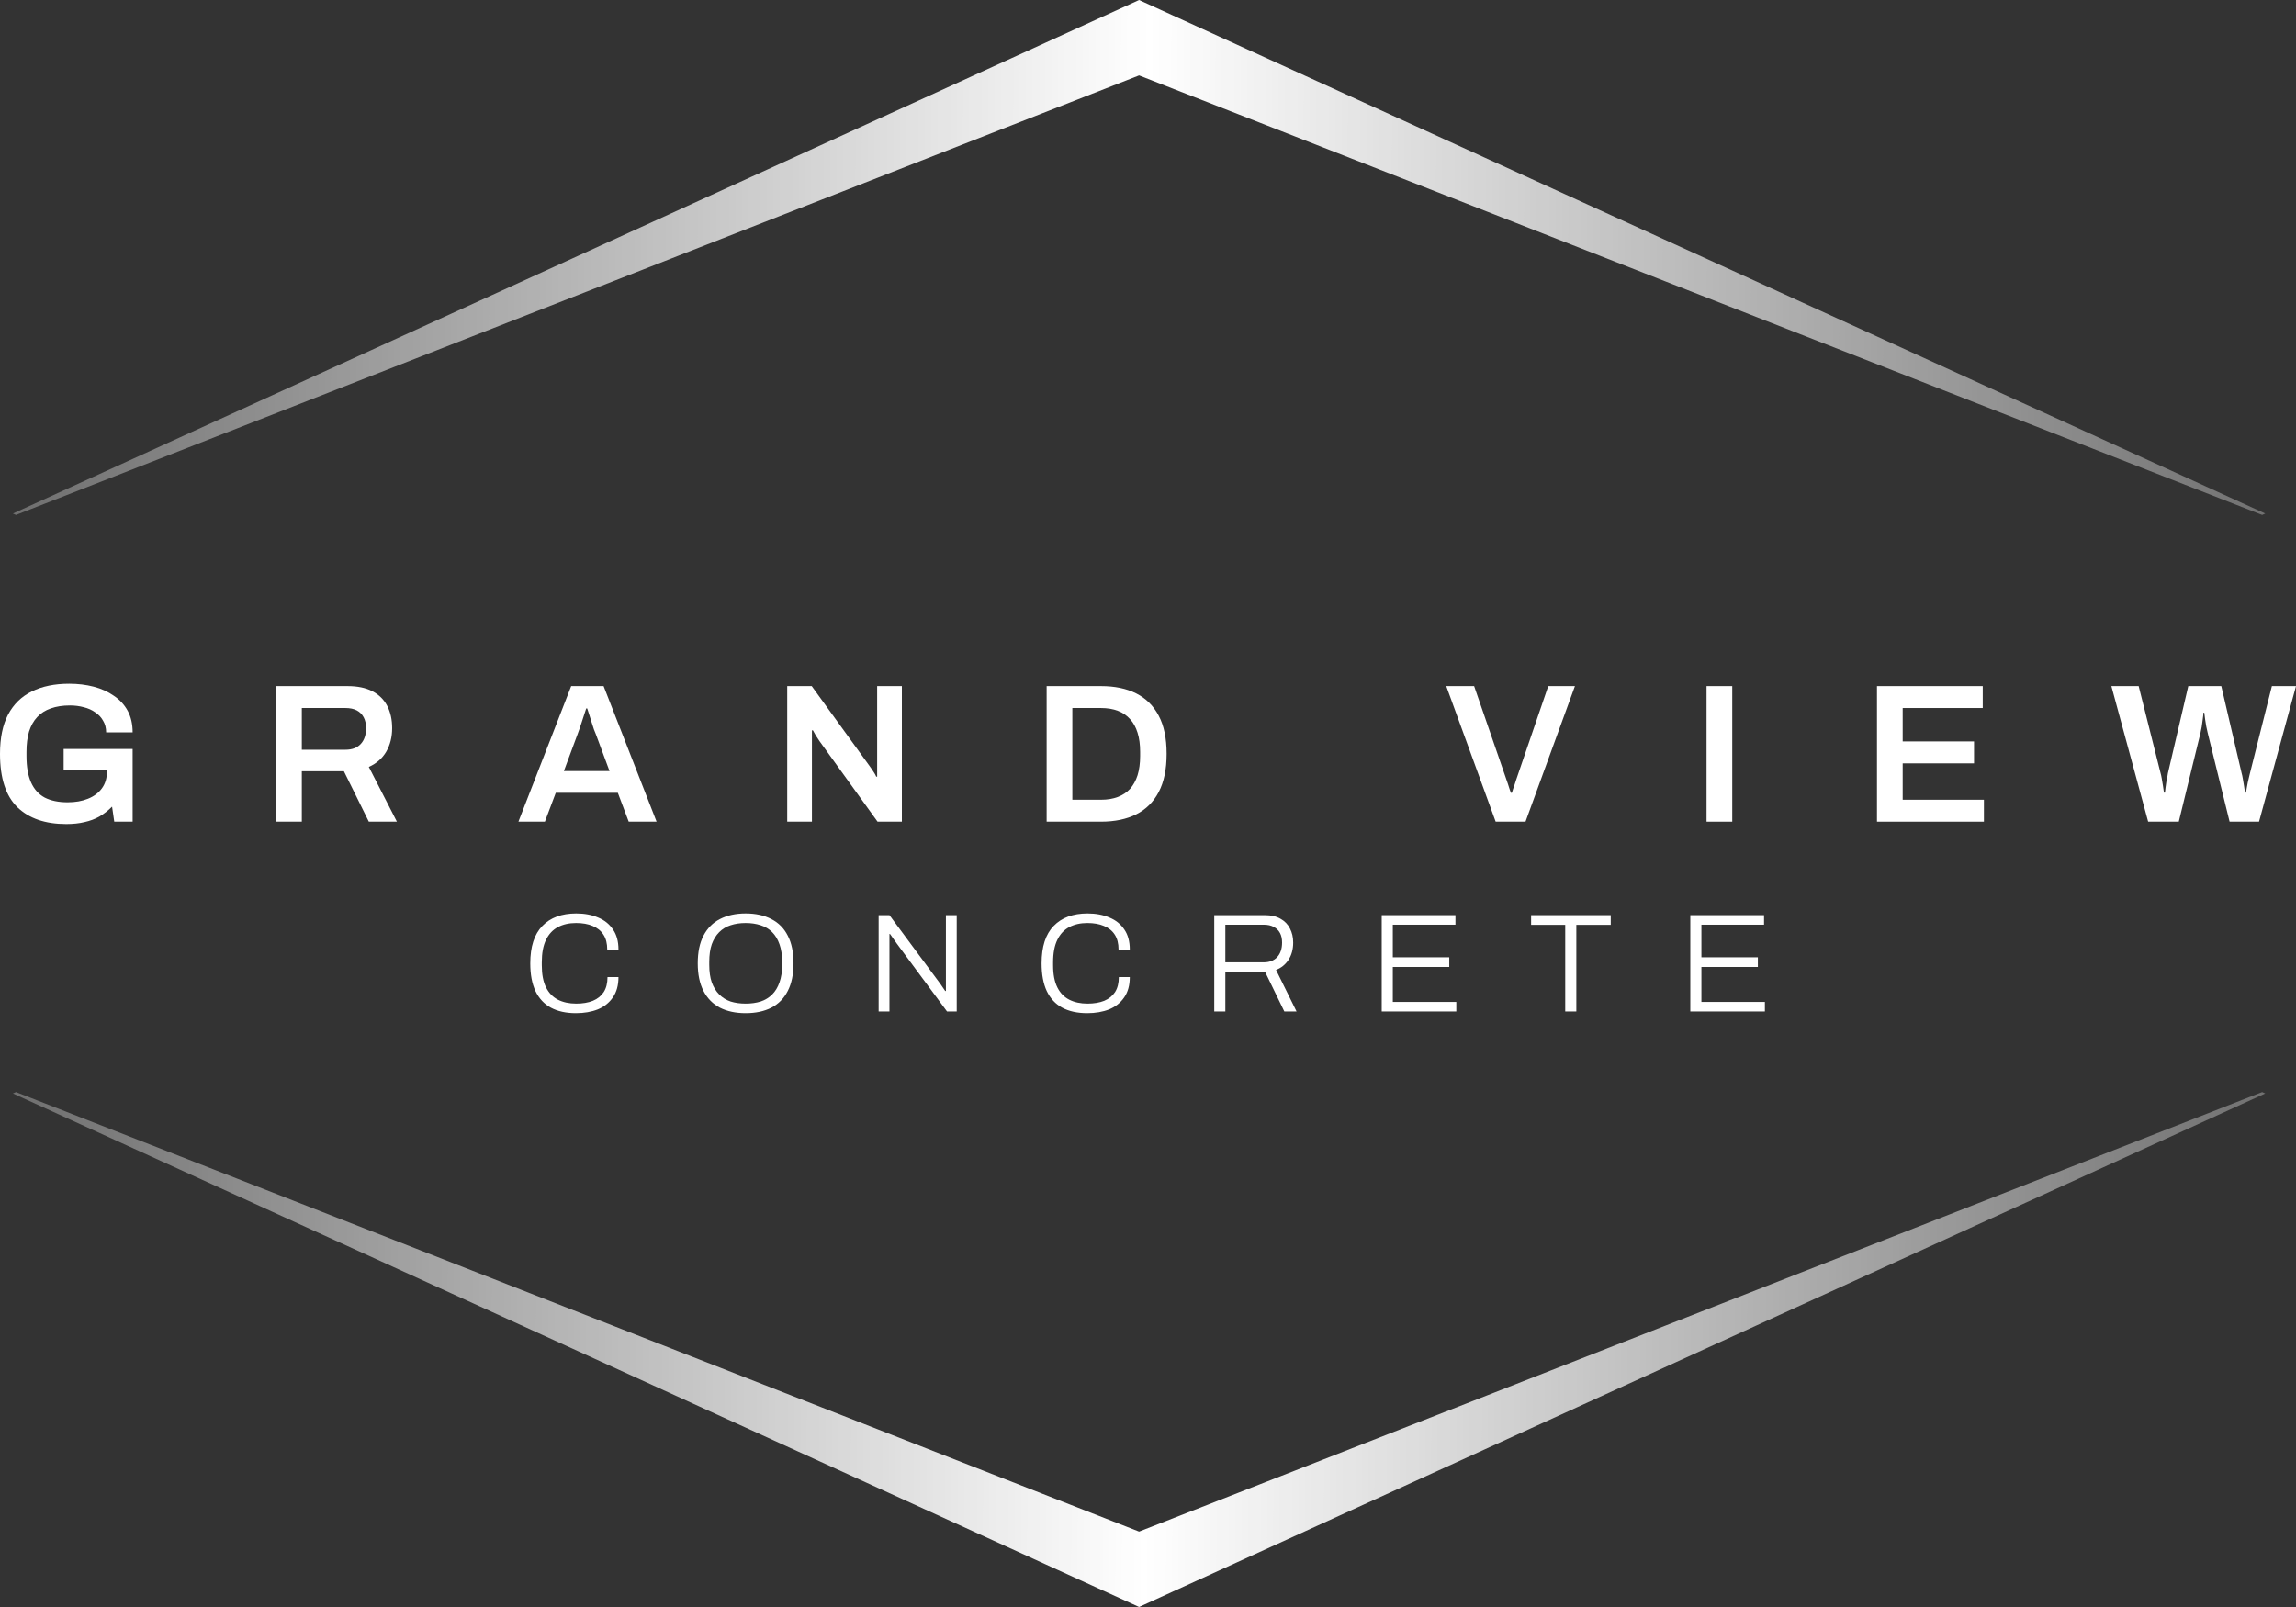
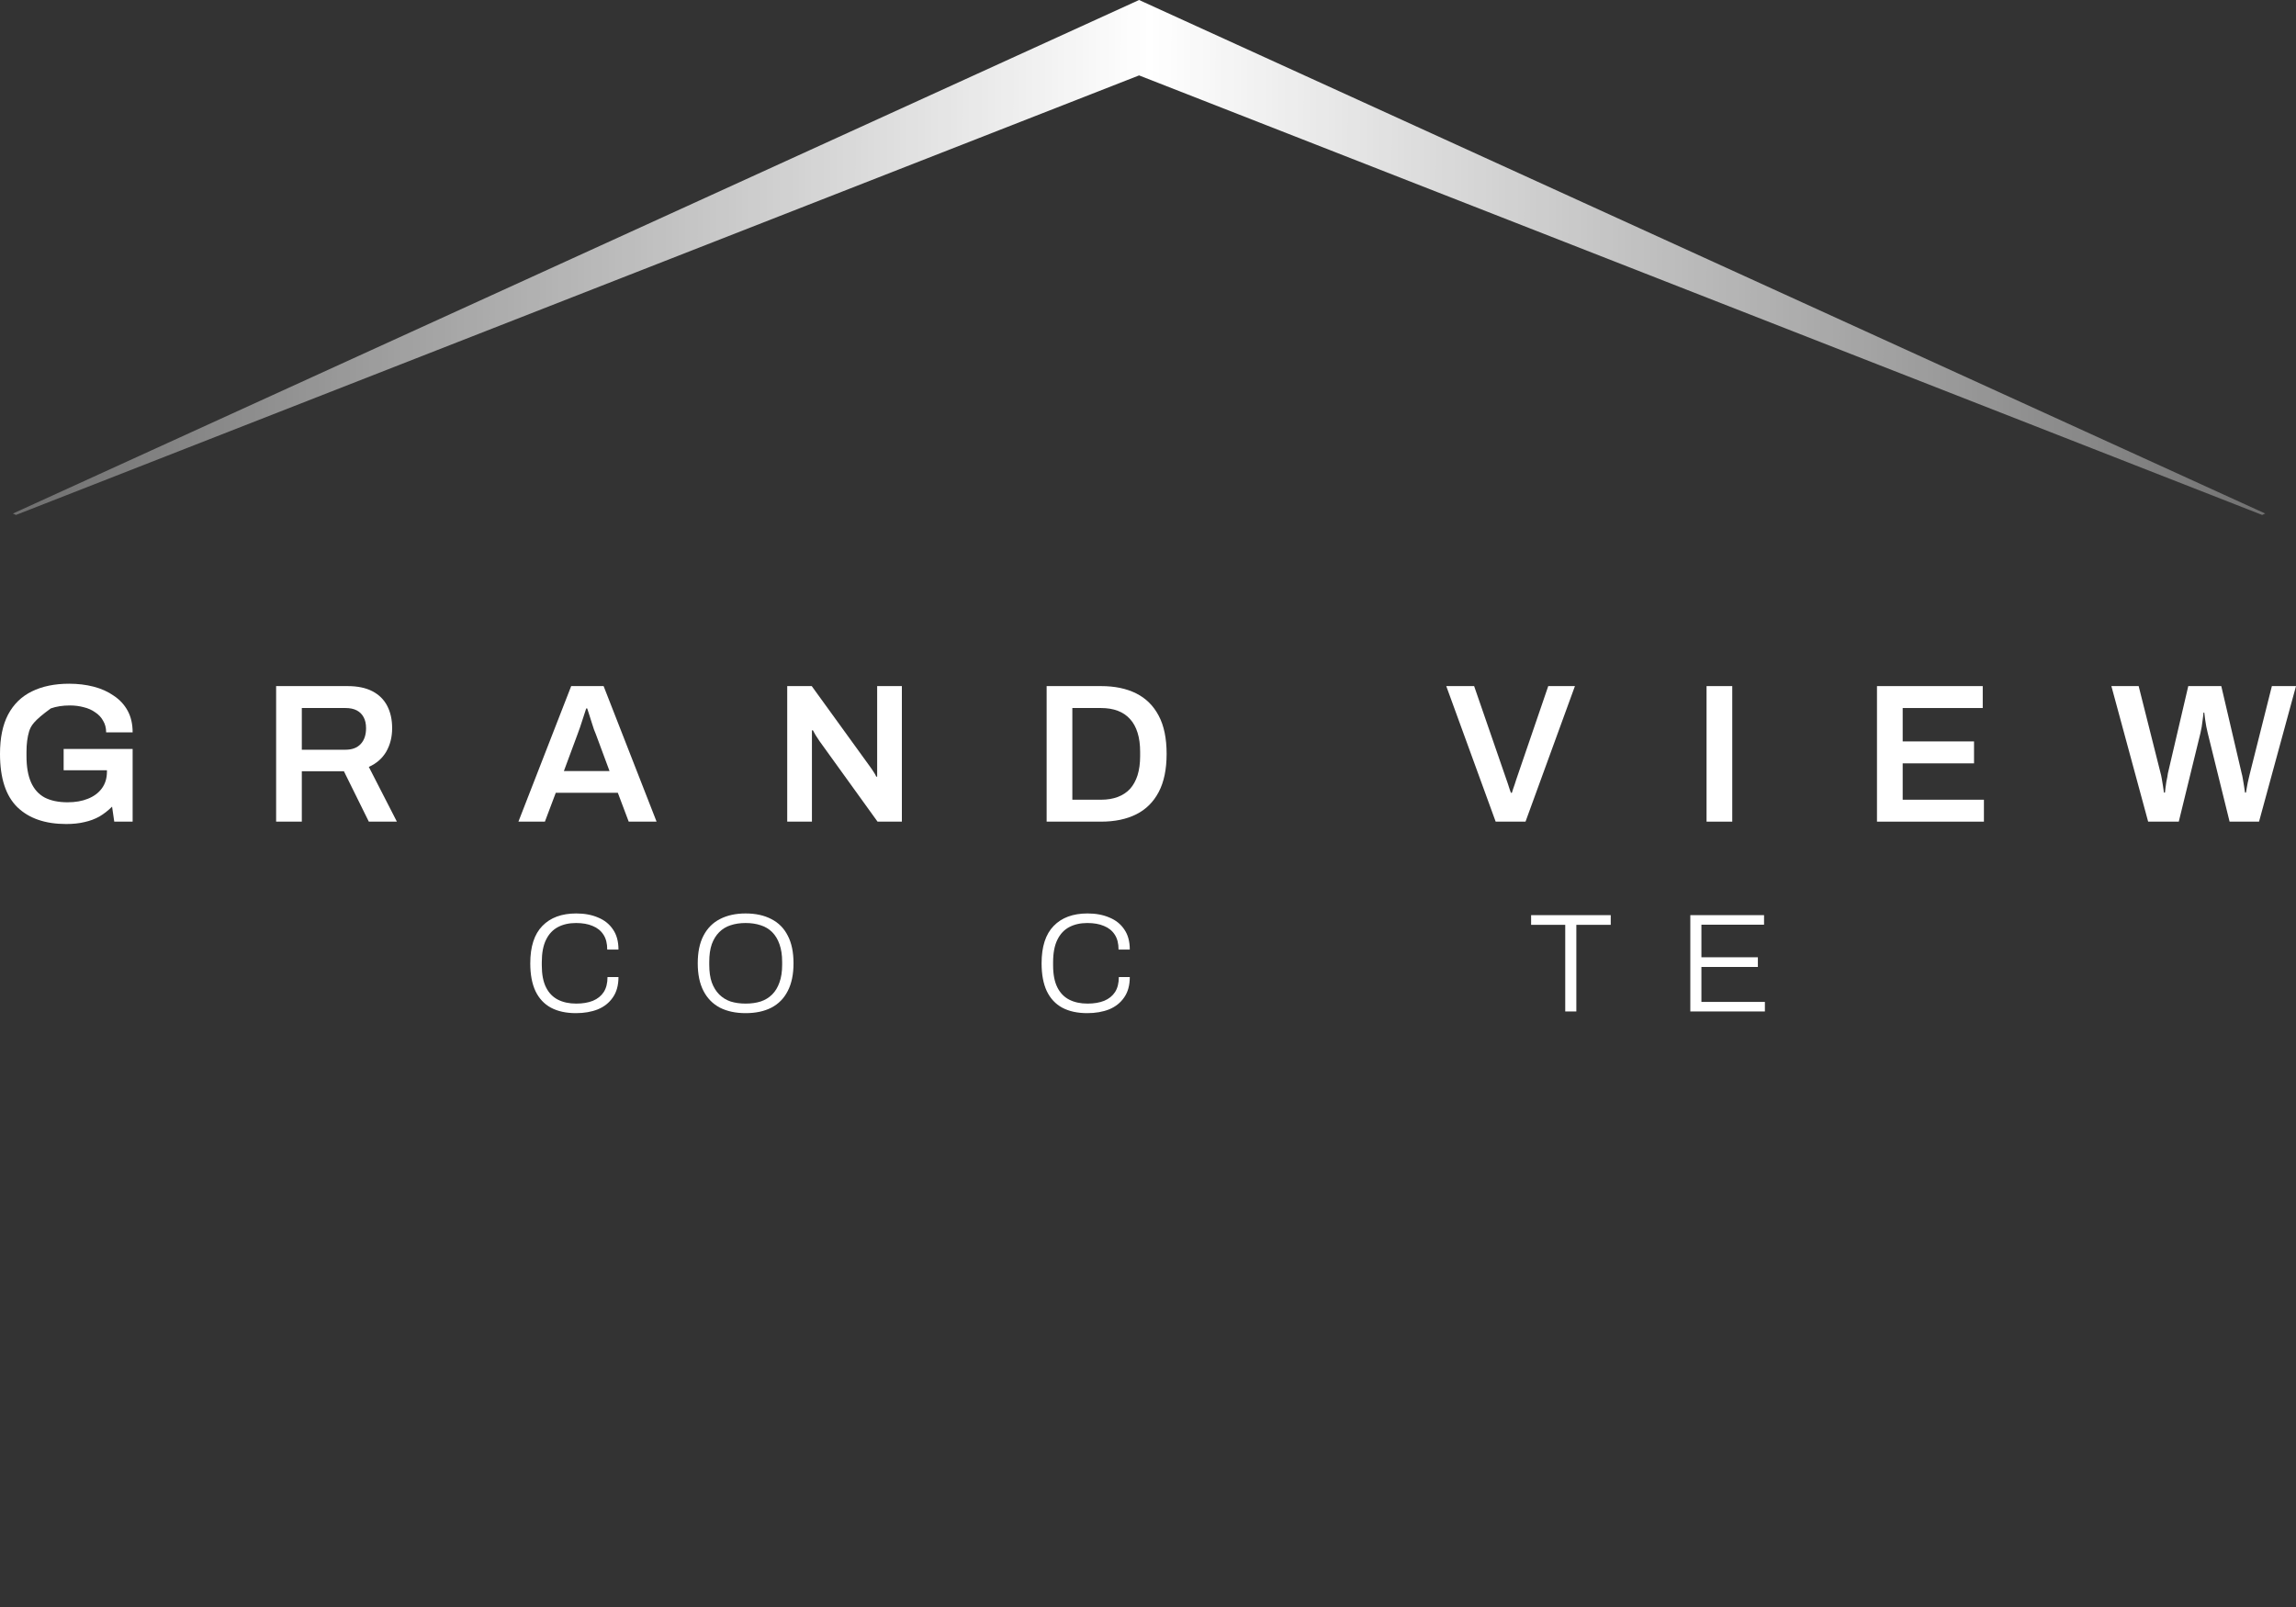
<svg xmlns="http://www.w3.org/2000/svg" width="210" height="147" viewBox="0 0 210 147" fill="none">
  <rect x="0" y="0" width="210" height="147" fill="#333333" stroke="none" />
-   <path d="M6.056 75.377C4.14 75.377 2.652 74.865 1.591 73.841C0.53 72.804 0 71.177 0 68.96C0 67.502 0.247 66.303 0.741 65.363C1.247 64.411 1.971 63.706 2.911 63.248C3.863 62.778 5.002 62.543 6.328 62.543C7.123 62.543 7.87 62.633 8.569 62.814C9.268 62.995 9.883 63.272 10.413 63.646C10.956 64.007 11.377 64.465 11.679 65.019C11.98 65.574 12.131 66.231 12.131 66.99H9.708C9.708 66.592 9.618 66.243 9.437 65.941C9.268 65.628 9.027 65.369 8.714 65.164C8.413 64.947 8.063 64.79 7.665 64.694C7.268 64.586 6.846 64.531 6.4 64.531C5.737 64.531 5.152 64.622 4.646 64.802C4.152 64.971 3.736 65.236 3.399 65.598C3.073 65.947 2.826 66.387 2.658 66.918C2.501 67.448 2.423 68.068 2.423 68.779V69.159C2.423 70.135 2.561 70.936 2.838 71.563C3.116 72.19 3.531 72.654 4.086 72.955C4.652 73.244 5.351 73.389 6.183 73.389C6.894 73.389 7.515 73.28 8.045 73.064C8.587 72.847 9.009 72.533 9.311 72.124C9.624 71.702 9.781 71.19 9.781 70.587V70.46H5.821V68.508H12.131V75.16H10.45L10.251 73.787C9.889 74.148 9.503 74.449 9.094 74.69C8.684 74.919 8.232 75.088 7.738 75.197C7.244 75.317 6.683 75.377 6.056 75.377Z" fill="white" />
+   <path d="M6.056 75.377C4.14 75.377 2.652 74.865 1.591 73.841C0.53 72.804 0 71.177 0 68.96C0 67.502 0.247 66.303 0.741 65.363C1.247 64.411 1.971 63.706 2.911 63.248C3.863 62.778 5.002 62.543 6.328 62.543C7.123 62.543 7.87 62.633 8.569 62.814C9.268 62.995 9.883 63.272 10.413 63.646C10.956 64.007 11.377 64.465 11.679 65.019C11.98 65.574 12.131 66.231 12.131 66.99H9.708C9.708 66.592 9.618 66.243 9.437 65.941C9.268 65.628 9.027 65.369 8.714 65.164C8.413 64.947 8.063 64.79 7.665 64.694C7.268 64.586 6.846 64.531 6.4 64.531C5.737 64.531 5.152 64.622 4.646 64.802C3.073 65.947 2.826 66.387 2.658 66.918C2.501 67.448 2.423 68.068 2.423 68.779V69.159C2.423 70.135 2.561 70.936 2.838 71.563C3.116 72.19 3.531 72.654 4.086 72.955C4.652 73.244 5.351 73.389 6.183 73.389C6.894 73.389 7.515 73.28 8.045 73.064C8.587 72.847 9.009 72.533 9.311 72.124C9.624 71.702 9.781 71.19 9.781 70.587V70.46H5.821V68.508H12.131V75.16H10.45L10.251 73.787C9.889 74.148 9.503 74.449 9.094 74.69C8.684 74.919 8.232 75.088 7.738 75.197C7.244 75.317 6.683 75.377 6.056 75.377Z" fill="white" />
  <path d="M25.255 75.16V62.76H31.781C32.697 62.76 33.457 62.917 34.059 63.23C34.662 63.543 35.114 63.989 35.415 64.567C35.717 65.146 35.867 65.827 35.867 66.61C35.867 67.418 35.686 68.135 35.325 68.761C34.963 69.376 34.433 69.84 33.734 70.153L36.301 75.16H33.734L31.456 70.551H27.605V75.16H25.255ZM27.605 68.581H31.601C32.203 68.581 32.667 68.406 32.993 68.056C33.318 67.707 33.481 67.225 33.481 66.61C33.481 66.213 33.408 65.881 33.264 65.616C33.119 65.339 32.908 65.128 32.631 64.983C32.354 64.839 32.01 64.766 31.601 64.766H27.605V68.581Z" fill="white" />
  <path d="M47.416 75.16L52.243 62.76H55.208L60.053 75.16H57.504L56.509 72.521H50.833L49.838 75.16H47.416ZM51.574 70.533H55.75L54.503 67.171C54.454 67.05 54.394 66.899 54.322 66.719C54.262 66.526 54.195 66.321 54.123 66.104C54.051 65.875 53.978 65.646 53.906 65.417C53.834 65.188 53.767 64.983 53.707 64.802H53.617C53.544 65.044 53.454 65.321 53.346 65.634C53.249 65.947 53.153 66.243 53.056 66.52C52.96 66.797 52.882 67.014 52.821 67.171L51.574 70.533Z" fill="white" />
  <path d="M72.002 75.16V62.76H74.244L79.541 70.081C79.602 70.153 79.674 70.256 79.758 70.388C79.843 70.509 79.921 70.629 79.993 70.75C80.066 70.87 80.114 70.967 80.138 71.039H80.228C80.228 70.87 80.228 70.708 80.228 70.551C80.228 70.394 80.228 70.238 80.228 70.081V62.76H82.488V75.16H80.264L74.949 67.785C74.853 67.641 74.738 67.466 74.606 67.261C74.485 67.044 74.401 66.893 74.353 66.809H74.262C74.262 66.966 74.262 67.128 74.262 67.297C74.262 67.454 74.262 67.617 74.262 67.785V75.16H72.002Z" fill="white" />
  <path d="M95.729 75.16V62.76H100.701C101.954 62.76 103.027 62.983 103.919 63.429C104.811 63.875 105.498 64.555 105.98 65.471C106.462 66.375 106.703 67.538 106.703 68.96C106.703 70.37 106.462 71.533 105.98 72.449C105.498 73.365 104.811 74.046 103.919 74.492C103.027 74.938 101.954 75.16 100.701 75.16H95.729ZM98.08 73.154H100.701C101.28 73.154 101.792 73.07 102.238 72.901C102.684 72.732 103.057 72.485 103.359 72.16C103.66 71.822 103.889 71.406 104.046 70.912C104.202 70.406 104.281 69.822 104.281 69.159V68.779C104.281 68.105 104.202 67.52 104.046 67.026C103.889 66.52 103.66 66.104 103.359 65.779C103.057 65.441 102.684 65.188 102.238 65.019C101.792 64.851 101.28 64.766 100.701 64.766H98.08V73.154Z" fill="white" />
  <path d="M136.799 75.16L132.28 62.76H134.829L137.776 71.292C137.824 71.412 137.872 71.551 137.92 71.708C137.968 71.865 138.017 72.015 138.065 72.16C138.113 72.292 138.155 72.413 138.191 72.521H138.282C138.318 72.425 138.354 72.31 138.39 72.178C138.438 72.045 138.487 71.907 138.535 71.762C138.583 71.605 138.631 71.455 138.68 71.31L141.608 62.76H144.049L139.529 75.16H136.799Z" fill="white" />
  <path d="M156.087 75.16V62.76H158.438V75.16H156.087Z" fill="white" />
  <path d="M171.675 75.16V62.76H181.348V64.766H174.026V67.821H180.552V69.828H174.026V73.154H181.456V75.16H171.675Z" fill="white" />
  <path d="M196.477 75.16L193.114 62.76H195.609L197.616 70.732C197.652 70.852 197.688 71.021 197.725 71.238C197.761 71.443 197.797 71.66 197.833 71.889C197.869 72.118 197.899 72.322 197.923 72.503H198.014C198.038 72.359 198.056 72.202 198.068 72.033C198.092 71.864 198.116 71.696 198.14 71.527C198.177 71.358 198.207 71.208 198.231 71.075C198.255 70.93 198.273 70.816 198.285 70.732L200.147 62.76H203.166L205.028 70.732C205.065 70.852 205.101 71.021 205.137 71.238C205.173 71.443 205.209 71.66 205.245 71.889C205.281 72.118 205.312 72.322 205.336 72.503H205.426C205.45 72.371 205.474 72.226 205.498 72.069C205.535 71.901 205.565 71.738 205.589 71.581C205.625 71.412 205.661 71.256 205.697 71.111C205.733 70.967 205.764 70.84 205.788 70.732L207.794 62.76H210L206.619 75.16H203.926L201.919 67.026C201.883 66.857 201.84 66.664 201.792 66.448C201.756 66.219 201.72 65.996 201.684 65.779C201.66 65.55 201.636 65.351 201.611 65.182H201.539C201.527 65.363 201.503 65.574 201.467 65.815C201.443 66.044 201.413 66.267 201.376 66.484C201.34 66.701 201.304 66.881 201.268 67.026L199.279 75.16H196.477Z" fill="white" />
  <path d="M52.675 92.677C51.776 92.677 51.014 92.511 50.389 92.177C49.772 91.843 49.301 91.338 48.976 90.661C48.659 89.985 48.5 89.137 48.5 88.118C48.5 86.594 48.869 85.455 49.605 84.701C50.342 83.939 51.373 83.558 52.701 83.558C53.463 83.558 54.131 83.683 54.705 83.931C55.287 84.171 55.741 84.534 56.066 85.023C56.4 85.502 56.567 86.114 56.567 86.859H55.54C55.54 86.303 55.424 85.849 55.193 85.498C54.962 85.138 54.632 84.873 54.204 84.701C53.784 84.522 53.279 84.432 52.688 84.432C52.054 84.432 51.502 84.556 51.031 84.804C50.56 85.053 50.196 85.442 49.939 85.973C49.682 86.495 49.554 87.18 49.554 88.028V88.298C49.554 89.128 49.682 89.8 49.939 90.314C50.196 90.828 50.56 91.205 51.031 91.445C51.502 91.684 52.059 91.804 52.701 91.804C53.292 91.804 53.801 91.719 54.229 91.547C54.658 91.368 54.987 91.102 55.218 90.751C55.45 90.391 55.565 89.933 55.565 89.377H56.567C56.567 90.13 56.396 90.751 56.053 91.239C55.719 91.727 55.261 92.091 54.679 92.331C54.097 92.562 53.429 92.677 52.675 92.677Z" fill="white" />
  <path d="M68.198 92.677C67.29 92.677 66.507 92.511 65.847 92.177C65.196 91.834 64.695 91.325 64.344 90.648C63.993 89.972 63.818 89.128 63.818 88.118C63.818 87.099 63.993 86.256 64.344 85.588C64.695 84.911 65.196 84.406 65.847 84.072C66.507 83.73 67.29 83.558 68.198 83.558C69.114 83.558 69.898 83.73 70.549 84.072C71.208 84.406 71.709 84.911 72.051 85.588C72.403 86.256 72.578 87.099 72.578 88.118C72.578 89.128 72.403 89.972 72.051 90.648C71.709 91.325 71.208 91.834 70.549 92.177C69.898 92.511 69.114 92.677 68.198 92.677ZM68.198 91.804C68.703 91.804 69.161 91.74 69.572 91.612C69.983 91.475 70.334 91.26 70.626 90.969C70.917 90.678 71.139 90.31 71.293 89.865C71.456 89.419 71.538 88.884 71.538 88.259V87.99C71.538 87.356 71.456 86.817 71.293 86.371C71.139 85.926 70.917 85.558 70.626 85.267C70.334 84.975 69.983 84.766 69.572 84.637C69.161 84.5 68.703 84.432 68.198 84.432C67.692 84.432 67.234 84.5 66.823 84.637C66.421 84.766 66.074 84.975 65.783 85.267C65.492 85.558 65.265 85.926 65.102 86.371C64.948 86.817 64.871 87.356 64.871 87.99V88.259C64.871 88.884 64.948 89.419 65.102 89.865C65.265 90.31 65.492 90.678 65.783 90.969C66.074 91.26 66.421 91.475 66.823 91.612C67.234 91.74 67.692 91.804 68.198 91.804Z" fill="white" />
-   <path d="M80.363 92.523V83.713H81.352L85.86 89.8C85.912 89.861 85.972 89.942 86.04 90.045C86.117 90.147 86.19 90.254 86.259 90.366C86.336 90.468 86.4 90.563 86.451 90.648H86.516C86.516 90.503 86.516 90.361 86.516 90.224C86.516 90.079 86.516 89.938 86.516 89.8V83.713H87.505V92.523H86.618L82.02 86.307C81.96 86.221 81.865 86.089 81.737 85.909C81.609 85.72 81.497 85.562 81.403 85.434H81.352C81.352 85.579 81.352 85.725 81.352 85.87C81.352 86.007 81.352 86.153 81.352 86.307V92.523H80.363Z" fill="white" />
  <path d="M99.442 92.677C98.543 92.677 97.781 92.511 97.155 92.177C96.539 91.843 96.068 91.338 95.742 90.661C95.425 89.985 95.267 89.137 95.267 88.118C95.267 86.594 95.635 85.455 96.372 84.701C97.108 83.939 98.14 83.558 99.468 83.558C100.23 83.558 100.898 83.683 101.471 83.931C102.054 84.171 102.508 84.534 102.833 85.023C103.167 85.502 103.334 86.114 103.334 86.859H102.306C102.306 86.303 102.191 85.849 101.96 85.498C101.728 85.138 101.399 84.873 100.97 84.701C100.551 84.522 100.046 84.432 99.455 84.432C98.821 84.432 98.269 84.556 97.798 84.804C97.327 85.053 96.963 85.442 96.706 85.973C96.449 86.495 96.32 87.18 96.32 88.028V88.298C96.32 89.128 96.449 89.8 96.706 90.314C96.963 90.828 97.327 91.205 97.798 91.445C98.269 91.684 98.825 91.804 99.468 91.804C100.058 91.804 100.568 91.719 100.996 91.547C101.424 91.368 101.754 91.102 101.985 90.751C102.216 90.391 102.332 89.933 102.332 89.377H103.334C103.334 90.13 103.163 90.751 102.82 91.239C102.486 91.727 102.028 92.091 101.446 92.331C100.863 92.562 100.195 92.677 99.442 92.677Z" fill="white" />
-   <path d="M111.06 92.523V83.713H115.684C116.266 83.713 116.746 83.824 117.123 84.046C117.508 84.26 117.795 84.556 117.983 84.933C118.18 85.309 118.279 85.738 118.279 86.217C118.279 86.842 118.133 87.373 117.842 87.81C117.559 88.238 117.182 88.542 116.711 88.722L118.587 92.523H117.469L115.71 88.901H112.074V92.523H111.06ZM112.074 88.028H115.581C116.103 88.028 116.515 87.87 116.814 87.553C117.114 87.228 117.264 86.782 117.264 86.217C117.264 85.875 117.2 85.583 117.071 85.344C116.943 85.104 116.754 84.92 116.506 84.791C116.258 84.654 115.949 84.586 115.581 84.586H112.074V88.028Z" fill="white" />
-   <path d="M126.377 92.523V83.713H133.12V84.586H127.391V87.566H132.555V88.452H127.391V91.65H133.198V92.523H126.377Z" fill="white" />
  <path d="M143.162 92.523V84.599H140.04V83.713H147.324V84.599H144.177V92.523H143.162Z" fill="white" />
  <path d="M154.602 92.523V83.713H161.346V84.586H155.617V87.566H160.781V88.452H155.617V91.65H161.423V92.523H154.602Z" fill="white" />
  <path d="M207.185 46.975L104.184 0L1.183 46.975L1.463 47.103L104.184 6.898L206.904 47.103L207.185 46.975Z" fill="url(#paint0_linear_3_33)" />
-   <path d="M207.185 100.025L104.184 147L1.183 100.025L1.463 99.897L104.184 140.102L206.904 99.897L207.185 100.025Z" fill="url(#paint1_linear_3_33)" />
  <defs>
    <linearGradient id="paint0_linear_3_33" x1="207.66" y1="131.91" x2="1.661" y2="131.167" gradientUnits="userSpaceOnUse">
      <stop stop-color="white" stop-opacity="0.3" />
      <stop offset="0.5" stop-color="white" />
      <stop offset="1" stop-color="white" stop-opacity="0.3" />
    </linearGradient>
    <linearGradient id="paint1_linear_3_33" x1="207.66" y1="131.91" x2="1.661" y2="131.167" gradientUnits="userSpaceOnUse">
      <stop stop-color="white" stop-opacity="0.3" />
      <stop offset="0.5" stop-color="white" />
      <stop offset="1" stop-color="white" stop-opacity="0.3" />
    </linearGradient>
  </defs>
</svg>